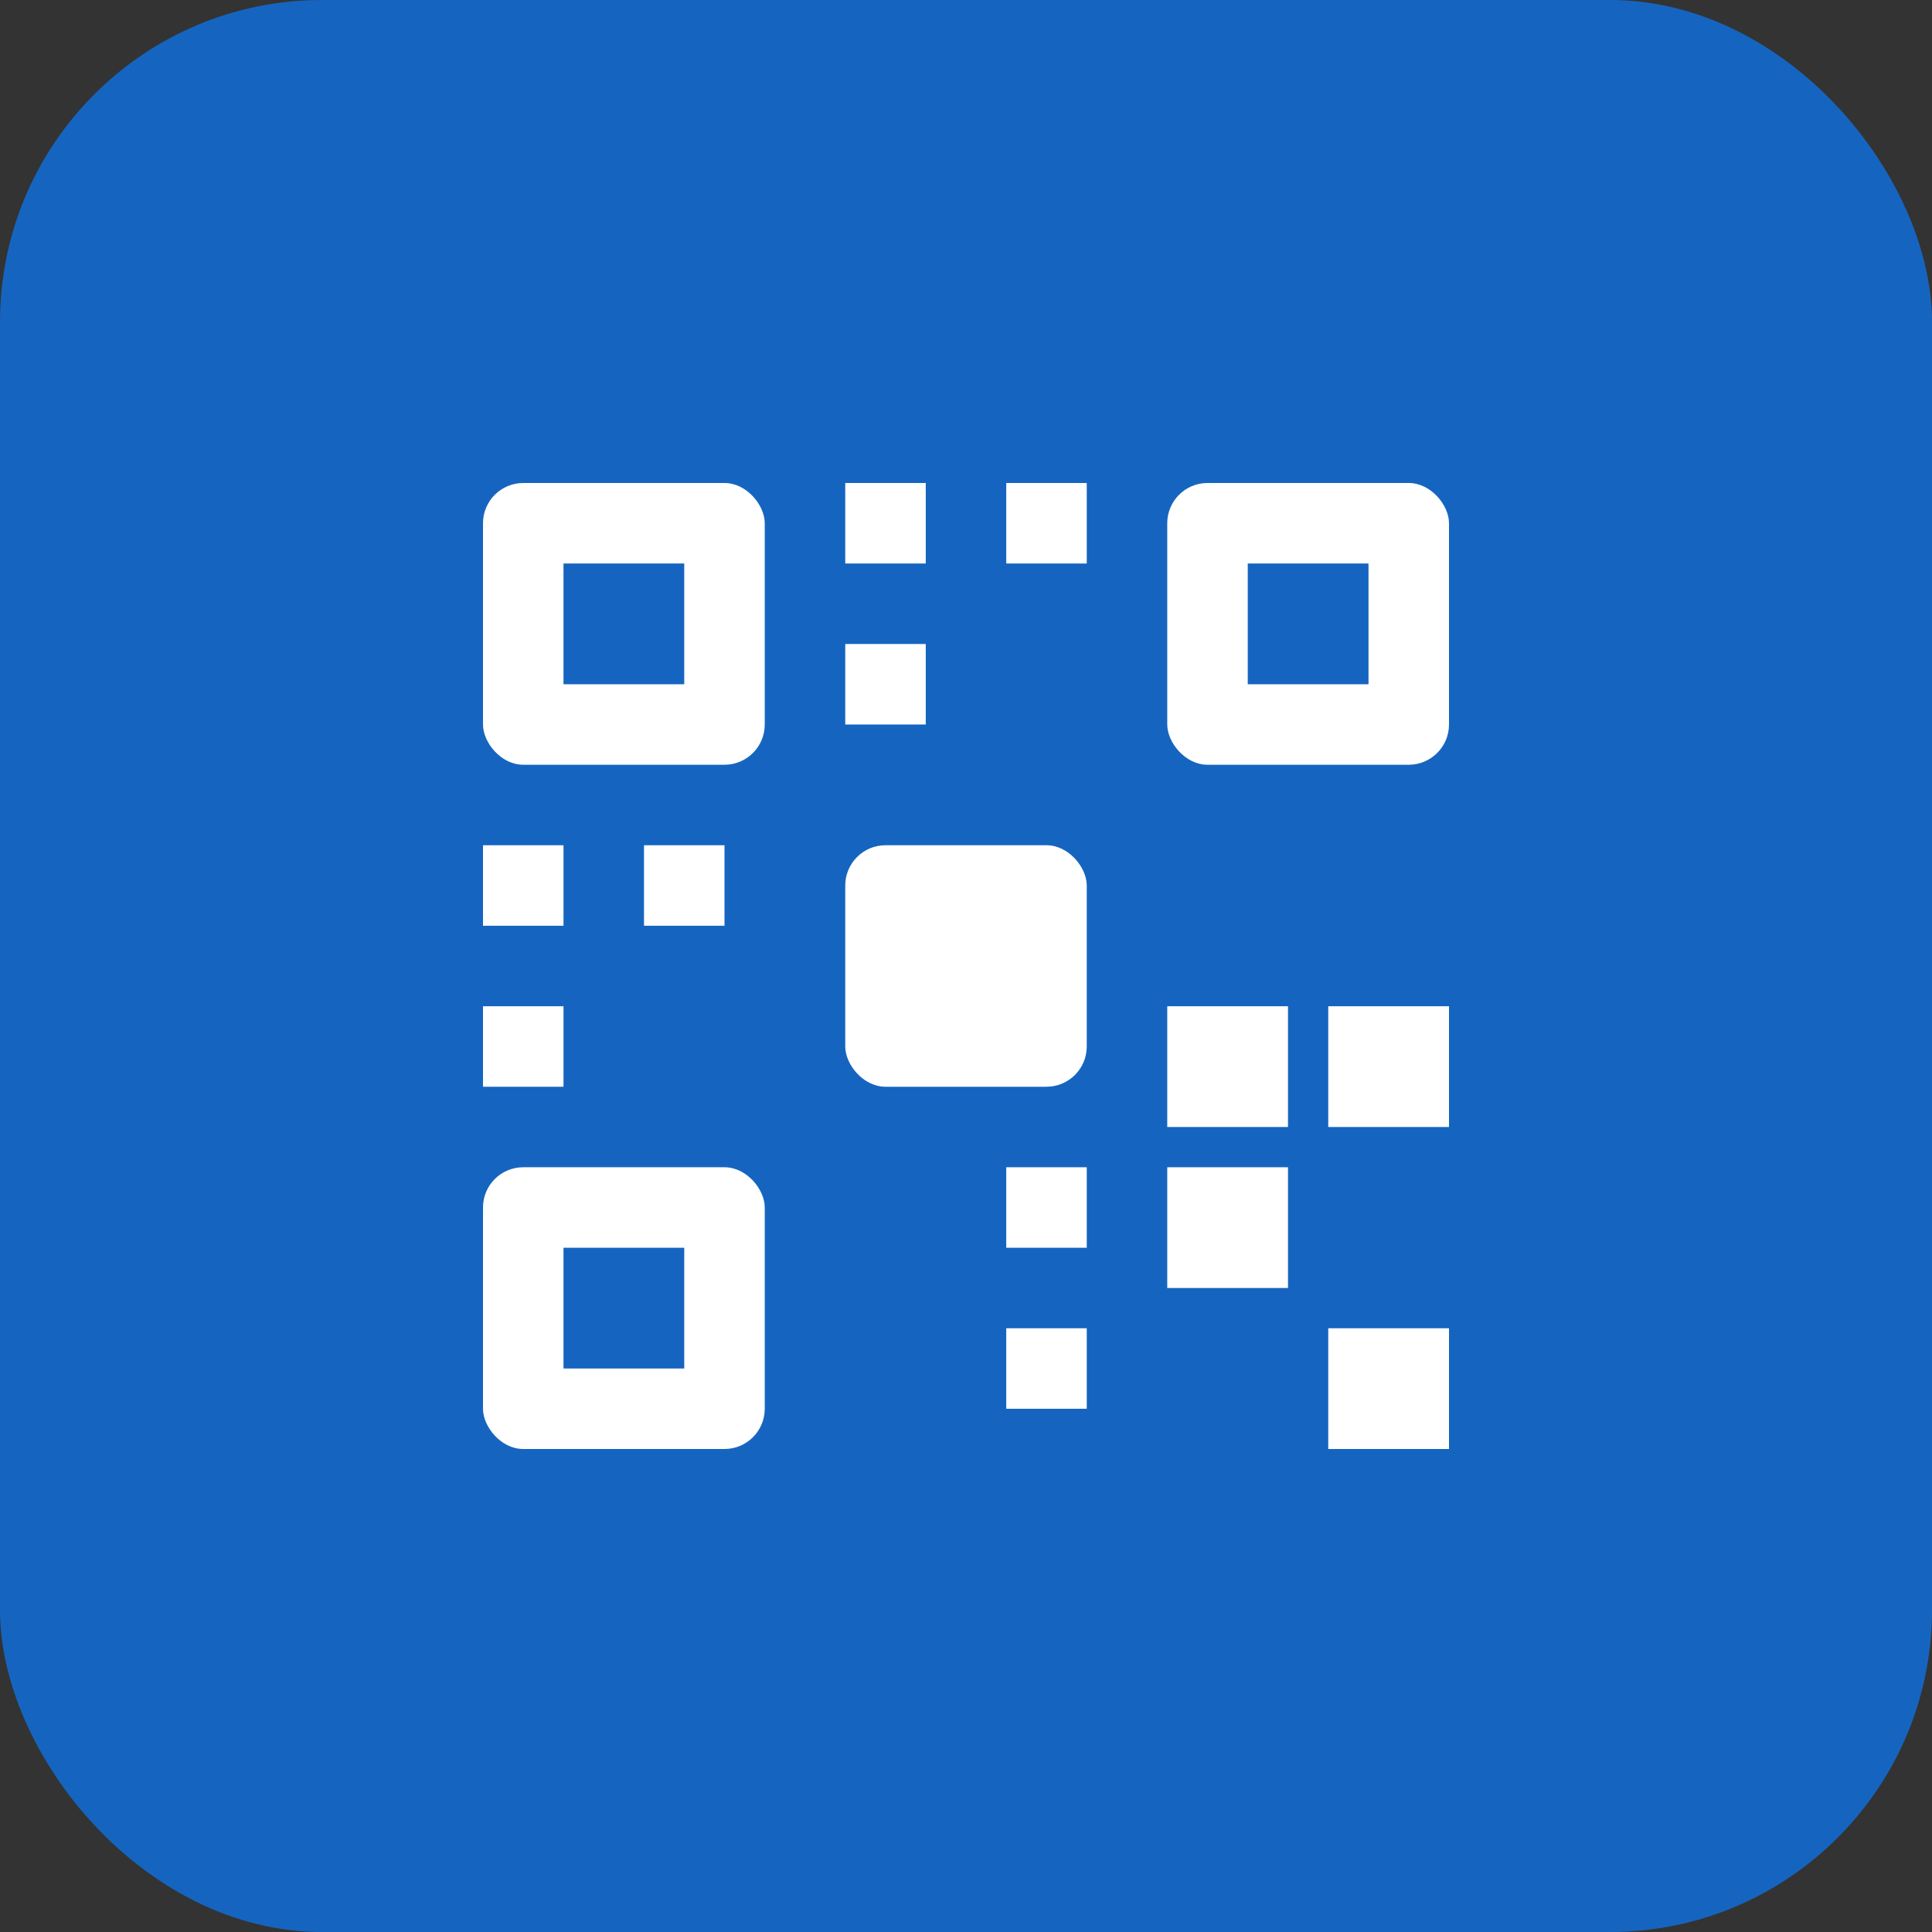
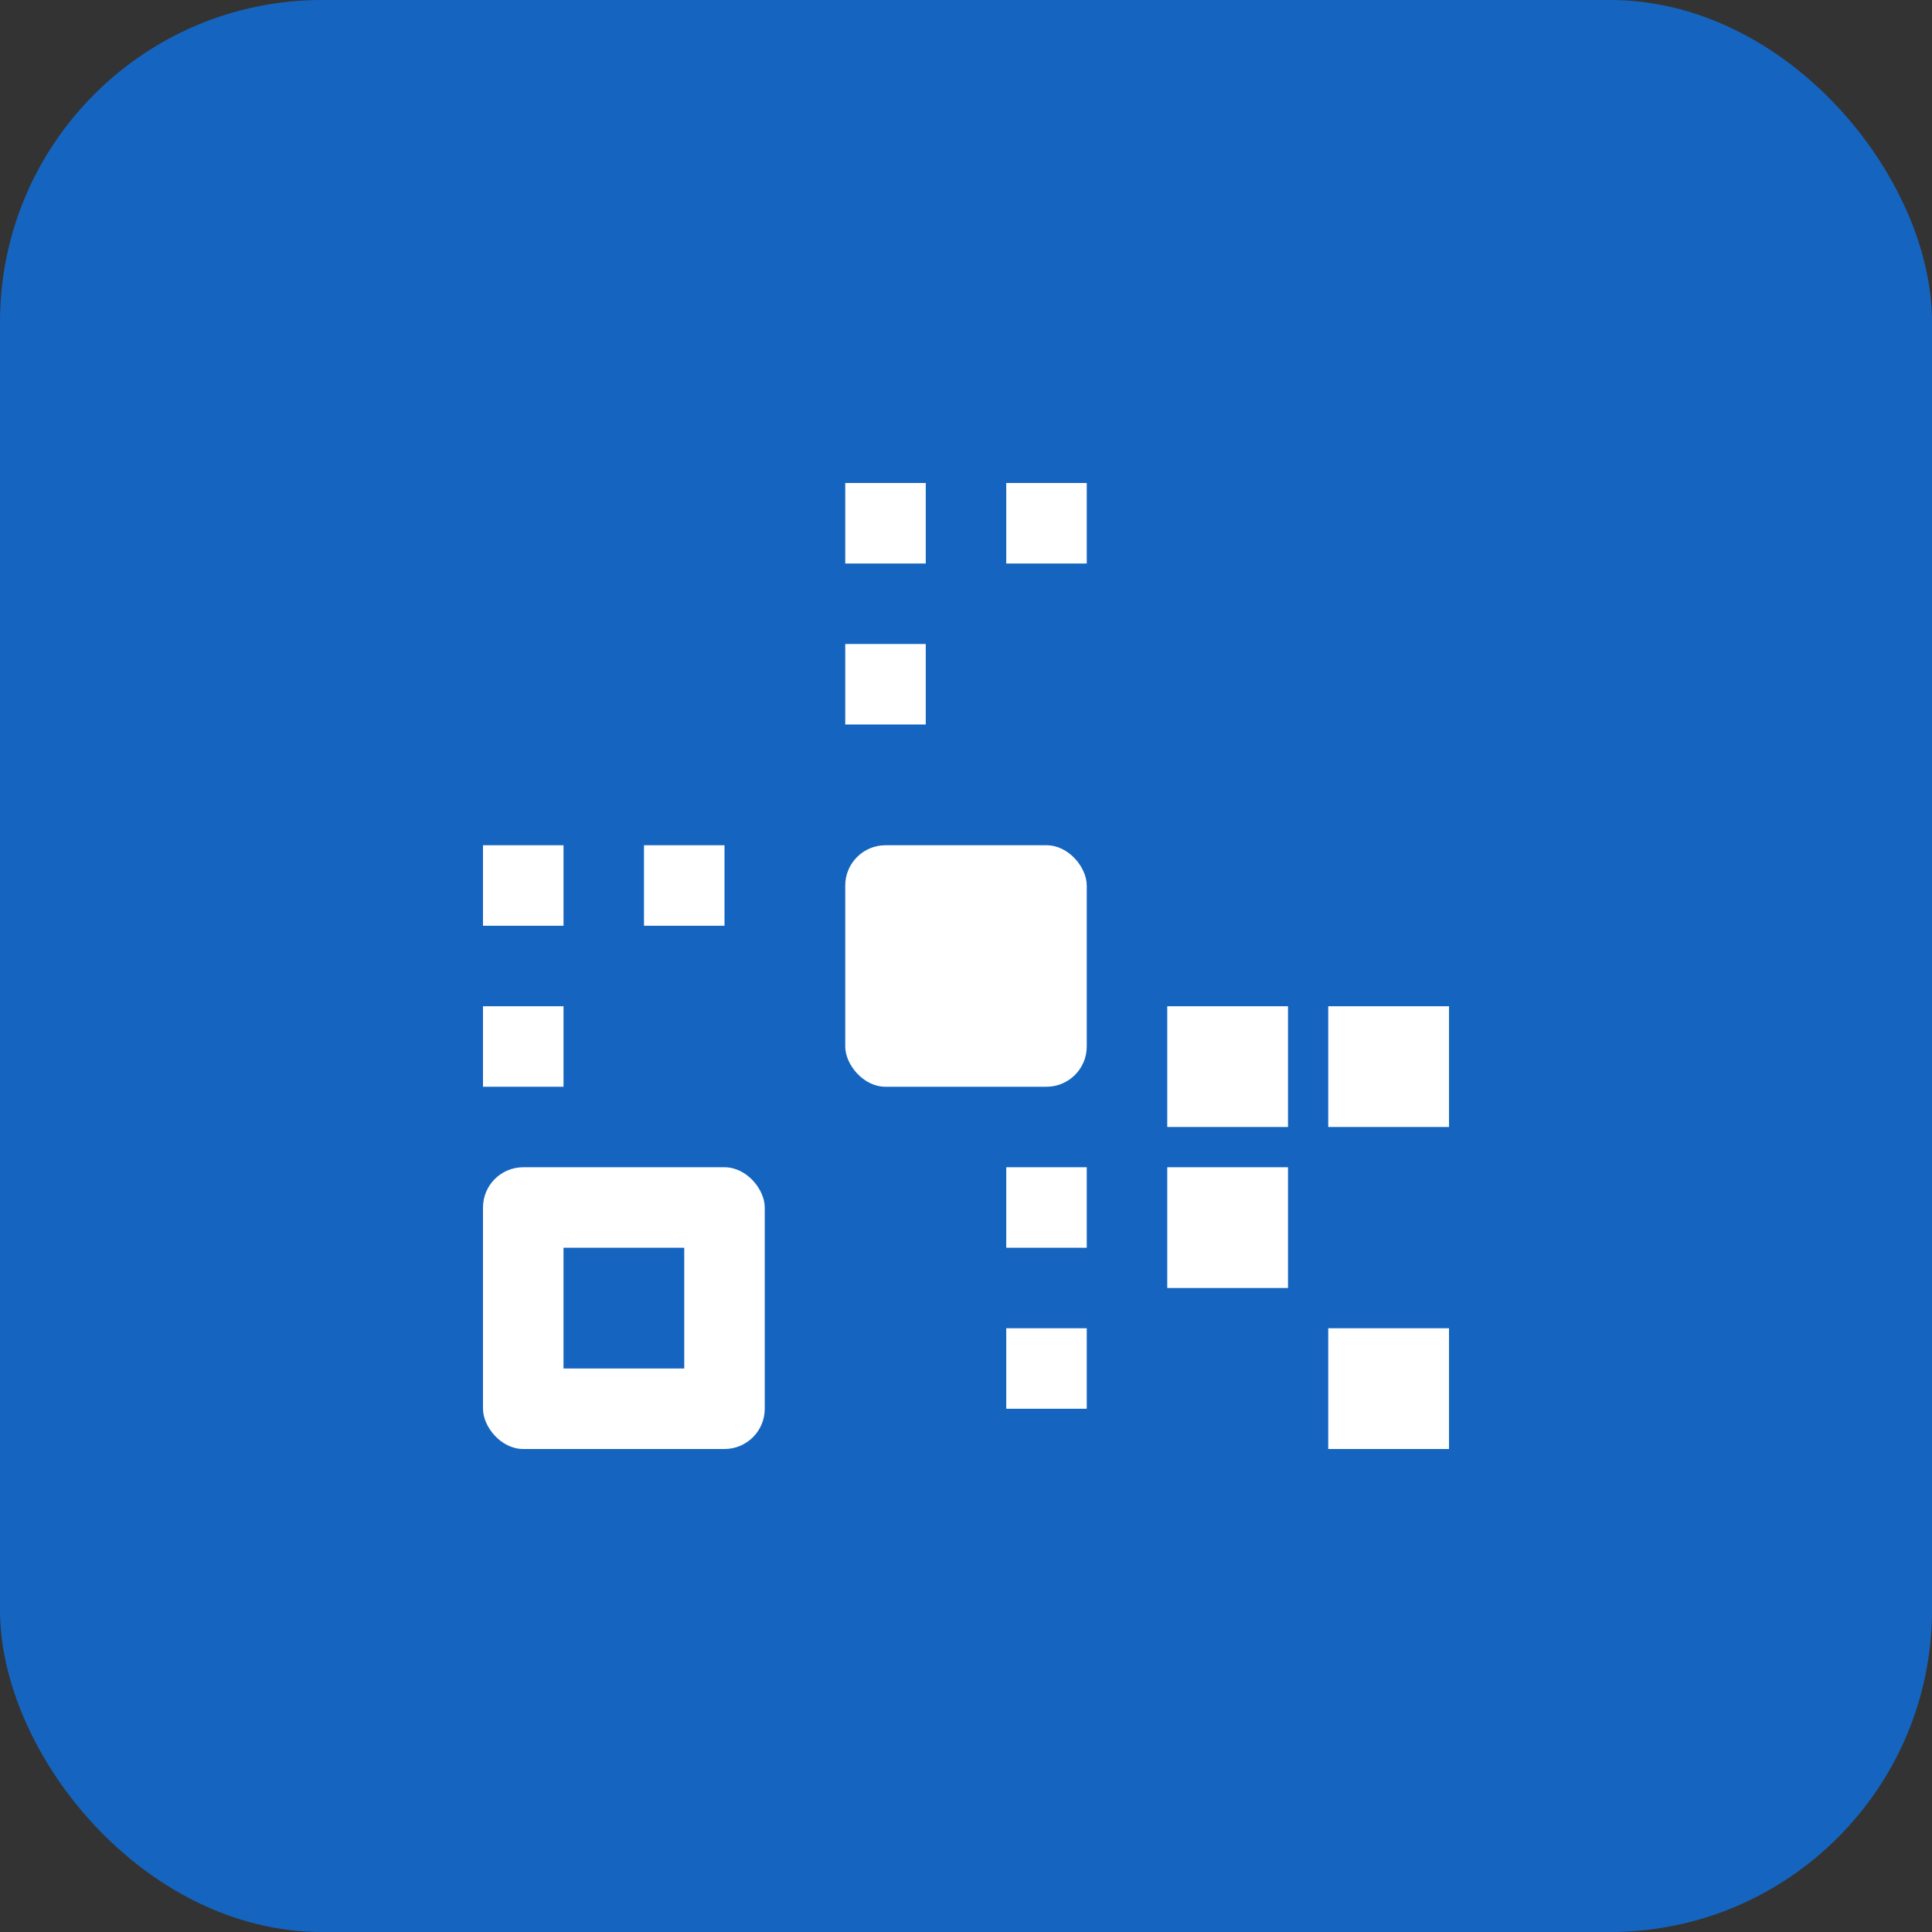
<svg xmlns="http://www.w3.org/2000/svg" width="192" height="192" viewBox="0 0 192 192">
  <rect x="0" y="0" width="192" height="192" fill="#333333" stroke="none" />
  <rect width="192" height="192" rx="32" fill="#1565C0" />
  <g fill="white">
-     <rect x="48" y="48" width="28" height="28" rx="4" />
-     <rect x="116" y="48" width="28" height="28" rx="4" />
    <rect x="48" y="116" width="28" height="28" rx="4" />
    <rect x="56" y="56" width="12" height="12" fill="#1565C0" />
-     <rect x="124" y="56" width="12" height="12" fill="#1565C0" />
    <rect x="56" y="124" width="12" height="12" fill="#1565C0" />
    <rect x="84" y="48" width="8" height="8" />
    <rect x="84" y="64" width="8" height="8" />
    <rect x="100" y="48" width="8" height="8" />
    <rect x="48" y="84" width="8" height="8" />
    <rect x="64" y="84" width="8" height="8" />
    <rect x="48" y="100" width="8" height="8" />
    <rect x="116" y="100" width="12" height="12" />
    <rect x="132" y="100" width="12" height="12" />
    <rect x="116" y="116" width="12" height="12" />
    <rect x="132" y="132" width="12" height="12" />
    <rect x="100" y="116" width="8" height="8" />
    <rect x="100" y="132" width="8" height="8" />
    <rect x="84" y="84" width="24" height="24" rx="4" />
  </g>
</svg>